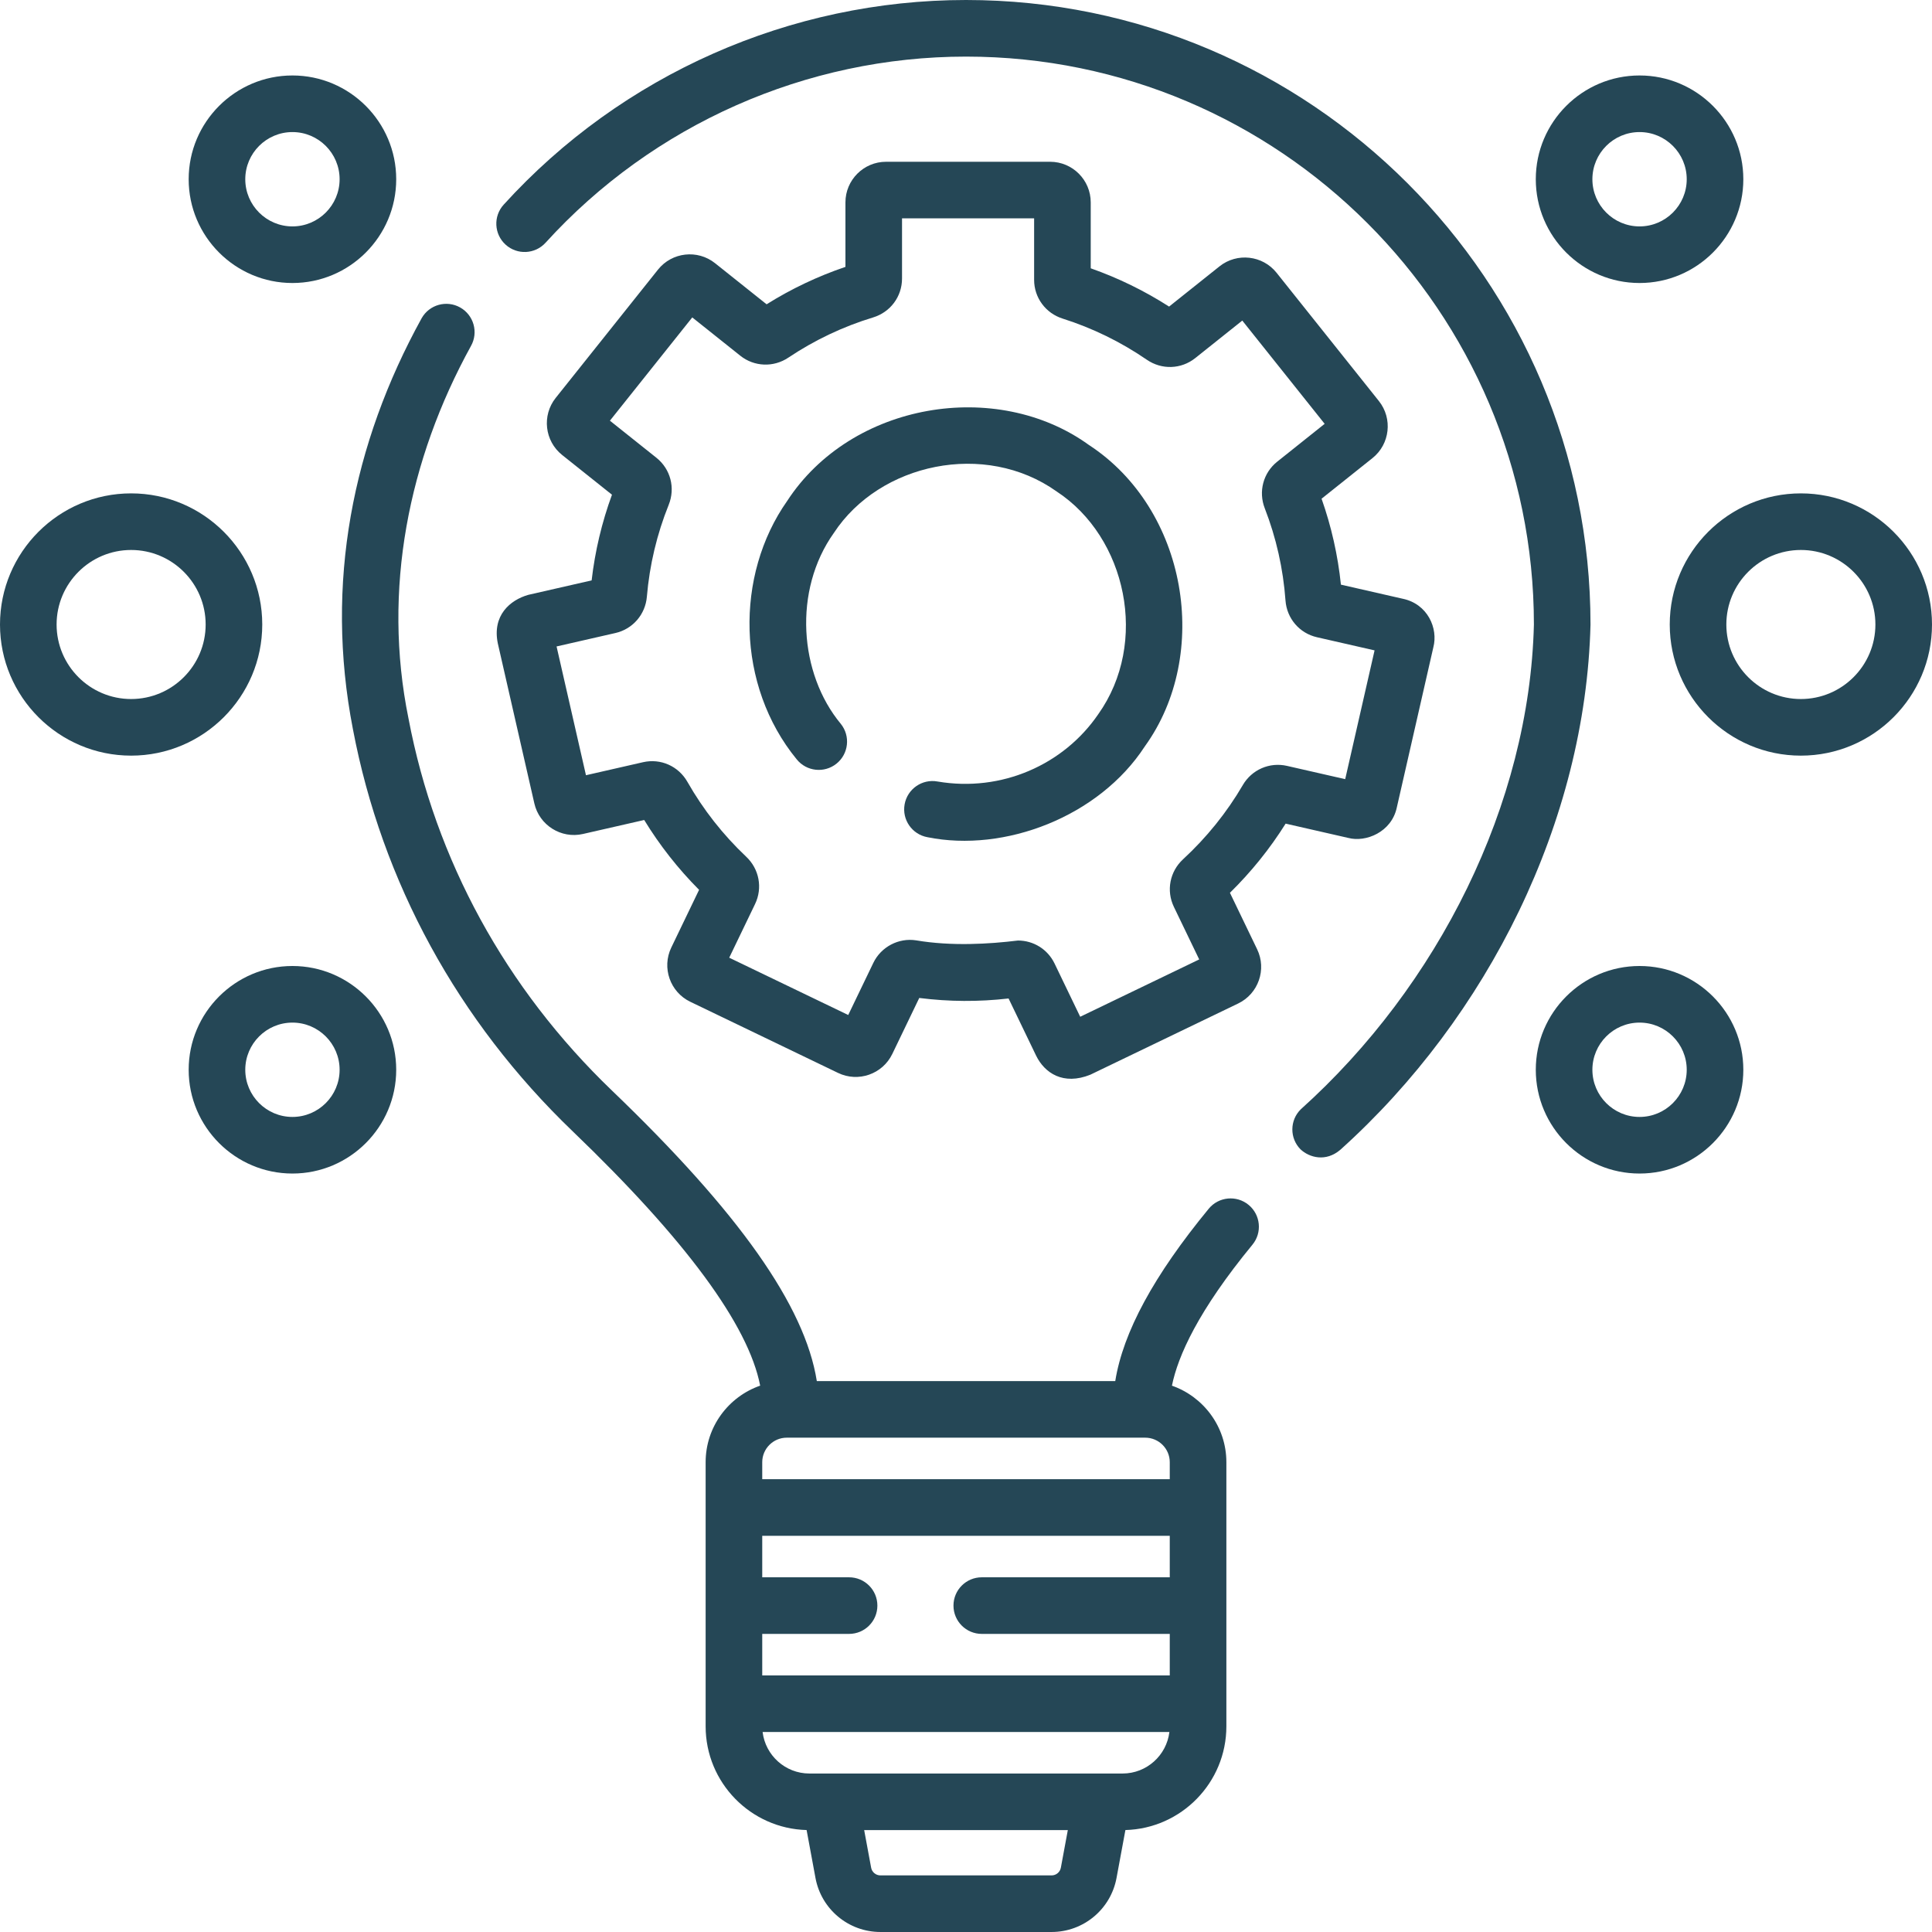
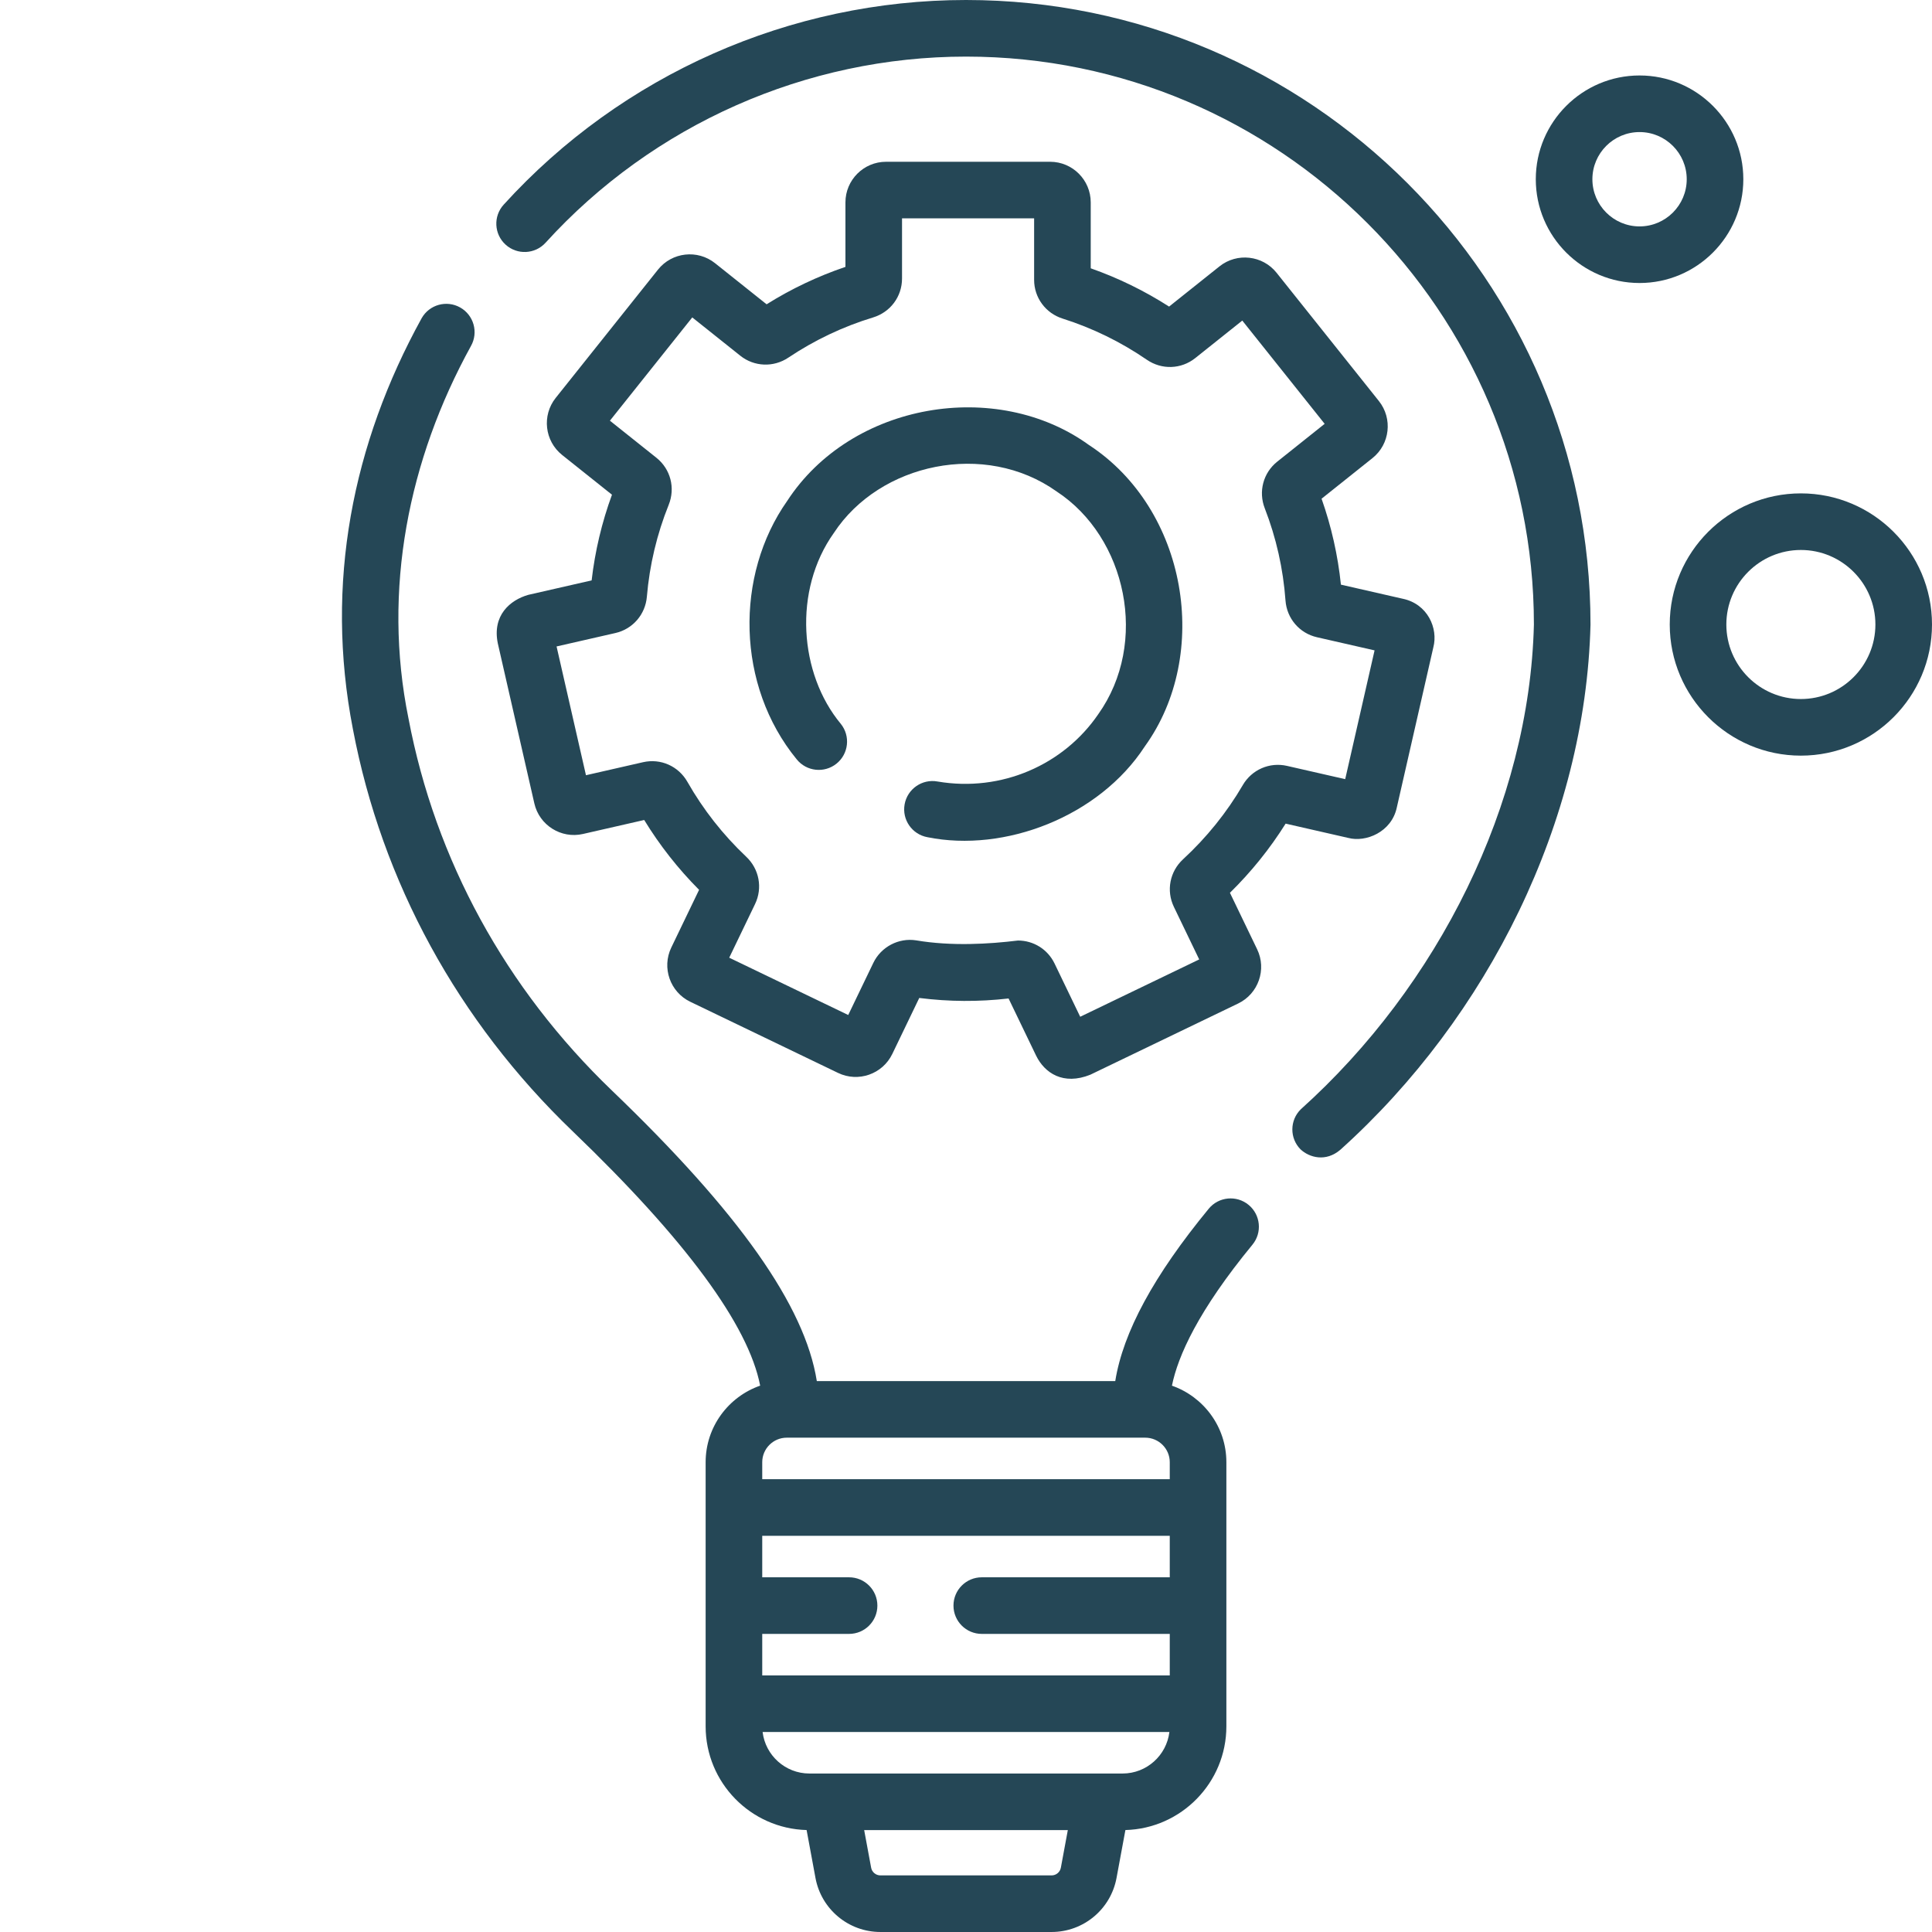
<svg xmlns="http://www.w3.org/2000/svg" version="1.1" width="512" height="512" x="0" y="0" viewBox="0 0 512 512" style="enable-background:new 0 0 512 512" xml:space="preserve" class="">
  <g>
    <g>
      <path d="m421.5 165.5c0-91.257-74.243-165.5-165.5-165.5-46.544 0-91.201 19.769-122.521 54.237-2.785 3.065-2.559 7.81.507 10.595s7.81 2.559 10.595-.507c28.482-31.346 69.094-49.325 111.419-49.325 82.986 0 150.5 67.514 150.5 150.5-1.177 47.641-25.39 95.776-61.779 128.476-2.95 2.907-2.984 7.656-.077 10.606 2.316 2.171 6.705 3.454 10.606.077 39.106-35.196 64.951-87.057 66.25-139.159z" fill="#254756" data-original="#000000" style="" class="" />
      <path d="m330.883 319.299c-3.198-2.63-7.926-2.172-10.557 1.027-14.548 17.687-22.692 32.704-24.771 45.674h-79.091c-3.165-19.968-20.636-44.684-54.297-76.997-28.156-27.029-46.799-61.123-53.911-98.595-6.953-34.088-.013-68.634 16.548-98.705 2.034-3.608.759-8.183-2.85-10.217-3.607-2.035-8.183-.758-10.217 2.85-18.292 33.203-25.733 70.223-18.218 108.869 7.696 40.551 27.843 77.419 58.261 106.618 29.887 28.691 46.55 51.313 49.671 67.388-8.399 2.927-14.451 10.905-14.451 20.289v70c0 14.914 11.937 27.085 26.758 27.481l2.353 12.706c1.537 8.293 8.773 14.312 17.208 14.312h45.363c8.435 0 15.671-6.02 17.208-14.313l2.353-12.705c14.82-.396 26.757-12.567 26.757-27.481v-70c0-9.375-6.04-17.345-14.426-20.28 1.59-7.858 6.94-19.864 21.336-37.365 2.632-3.199 2.172-7.925-1.027-10.556zm-128.883 124.701v-11h23.015c4.143 0 7.5-3.357 7.5-7.5s-3.357-7.5-7.5-7.5h-23.015v-11h108v11h-49.819c-4.143 0-7.5 3.357-7.5 7.5s3.357 7.5 7.5 7.5h49.819v11zm108-52h-108v-4.5c0-3.584 2.916-6.5 6.5-6.5h95c3.584 0 6.5 2.916 6.5 6.5zm-31.318 105h-45.363c-1.205 0-2.239-.86-2.458-2.044l-1.844-9.956h53.967l-1.844 9.955c-.219 1.185-1.253 2.045-2.458 2.045zm18.818-27h-83c-6.384 0-11.656-4.813-12.401-11h107.802c-.745 6.187-6.017 11-12.401 11z" fill="#254756" data-original="#000000" style="" class="" />
      <path d="m288.536 117.898c-24.418-17.63-62.87-11.302-79.917 14.845-13.904 19.734-13.519 48.913 2.514 68.487 2.596 3.229 7.313 3.74 10.545 1.148 3.229-2.595 3.742-7.315 1.148-10.545-11.058-13.297-12.687-35.379-1.842-50.6 12.115-18.476 40.038-24.534 59.061-10.971 18.476 12.114 24.533 40.04 10.971 59.061-9.139 13.334-25.597 20.681-42.56 17.783-4.069-.744-7.98 1.963-8.72 6.038-.74 4.076 1.963 7.979 6.038 8.72 20.458 4.15 45.499-5.438 57.606-24.05 17.633-24.419 11.302-62.867-14.844-79.916z" fill="#254756" data-original="#000000" style="" class="" />
      <path d="m357.293 222.054c4.648 1.247 11.512-1.528 12.885-8.099l9.669-42.391c1.337-5.078-1.525-11.515-8.098-12.888l-16.39-3.738c-.81-7.781-2.529-15.416-5.128-22.774l13.488-10.76c4.639-3.699 5.403-10.483 1.703-15.123l-27.115-33.991c-3.699-4.637-10.485-5.402-15.123-1.703l-13.363 10.66c-6.516-4.181-13.478-7.581-20.765-10.142v-17.473c0-5.934-4.828-10.761-10.762-10.761h-43.481c-5.934 0-10.762 4.827-10.762 10.761v17.096c-7.316 2.478-14.321 5.801-20.893 9.915l-13.66-10.893c-4.641-3.701-11.423-2.935-15.124 1.704l-27.108 33.996c-3.7 4.639-2.936 11.423 1.704 15.123l13.208 10.532c-2.684 7.329-4.49 14.942-5.388 22.705l-16.761 3.826c-4.886 1.378-9.635 5.492-8.098 12.887l9.677 42.39c1.319 5.785 7.104 9.425 12.886 8.098l16.228-3.704c4.103 6.715 8.979 12.919 14.543 18.506l-7.366 15.299c-2.574 5.347-.318 11.791 5.027 14.364l39.178 18.863c5.348 2.575 11.79.317 14.364-5.028l7.146-14.84c7.905.997 15.737 1.046 23.67.135l7.309 15.172c2.238 4.562 7.163 7.933 14.366 5.026l39.174-18.87c5.345-2.574 7.6-9.019 5.024-14.364l-7.211-14.969c5.64-5.532 10.588-11.678 14.761-18.331zm-27.937-13.996c-4.256 7.278-9.585 13.895-15.839 19.664-3.517 3.246-4.493 8.309-2.428 12.603l6.713 13.936-31.536 15.19-6.801-14.117c-1.817-3.772-5.587-6.086-9.689-6.086-7.543.923-17.559 1.555-26.99-.044-4.63-.732-9.298 1.717-11.343 5.966l-6.652 13.815-31.539-15.186 6.853-14.23c2.04-4.238 1.102-9.267-2.336-12.515-6.167-5.825-11.415-12.506-15.596-19.854-2.378-4.182-7.111-6.274-11.766-5.207l-15.118 3.45-7.791-34.126 15.608-3.562c4.579-1.048 7.925-4.913 8.324-9.622.708-8.376 2.654-16.568 5.784-24.349 1.8-4.47.492-9.48-3.256-12.47l-12.323-9.827 21.825-27.367 12.73 10.151c3.679 2.938 8.796 3.142 12.73.509 6.946-4.651 14.503-8.236 22.46-10.654 4.588-1.395 7.67-5.535 7.67-10.304v-15.951h35.005v16.292c0 4.711 3.034 8.836 7.548 10.266 7.93 2.513 15.439 6.183 22.322 10.908 3.949 2.712 9.105 2.536 12.832-.436l12.466-9.944 21.829 27.364-12.576 10.032c-3.699 2.951-5.025 7.913-3.301 12.345 3.037 7.814 4.887 16.033 5.497 24.431.349 4.771 3.699 8.688 8.338 9.747l15.27 3.482-7.784 34.128-15.438-3.521c-4.602-1.05-9.306.995-11.702 5.093z" fill="#254756" data-original="#000000" style="" class="" />
      <path d="m434.5 75c15.163 0 27.5-12.337 27.5-27.5s-12.337-27.5-27.5-27.5-27.5 12.337-27.5 27.5 12.337 27.5 27.5 27.5zm0-40c6.893 0 12.5 5.607 12.5 12.5s-5.607 12.5-12.5 12.5-12.5-5.607-12.5-12.5 5.607-12.5 12.5-12.5z" fill="#254756" data-original="#000000" style="" class="" />
-       <path d="m434.5 256c-15.163 0-27.5 12.337-27.5 27.5s12.337 27.5 27.5 27.5 27.5-12.337 27.5-27.5-12.337-27.5-27.5-27.5zm0 40c-6.893 0-12.5-5.607-12.5-12.5s5.607-12.5 12.5-12.5 12.5 5.607 12.5 12.5-5.607 12.5-12.5 12.5z" fill="#254756" data-original="#000000" style="" class="" />
      <path d="m477.25 130.75c-19.161 0-34.75 15.589-34.75 34.75s15.589 34.75 34.75 34.75 34.75-15.589 34.75-34.75-15.589-34.75-34.75-34.75zm0 54.5c-10.891 0-19.75-8.859-19.75-19.75s8.859-19.75 19.75-19.75 19.75 8.859 19.75 19.75-8.859 19.75-19.75 19.75z" fill="#254756" data-original="#000000" style="" class="" />
-       <path d="m77.5 75c15.163 0 27.5-12.337 27.5-27.5s-12.337-27.5-27.5-27.5-27.5 12.337-27.5 27.5 12.337 27.5 27.5 27.5zm0-40c6.893 0 12.5 5.607 12.5 12.5s-5.607 12.5-12.5 12.5-12.5-5.607-12.5-12.5 5.607-12.5 12.5-12.5z" fill="#254756" data-original="#000000" style="" class="" />
-       <path d="m77.5 256c-15.163 0-27.5 12.337-27.5 27.5s12.337 27.5 27.5 27.5 27.5-12.337 27.5-27.5-12.337-27.5-27.5-27.5zm0 40c-6.893 0-12.5-5.607-12.5-12.5s5.607-12.5 12.5-12.5 12.5 5.607 12.5 12.5-5.607 12.5-12.5 12.5z" fill="#254756" data-original="#000000" style="" class="" />
-       <path d="m69.5 165.5c0-19.161-15.589-34.75-34.75-34.75s-34.75 15.589-34.75 34.75 15.589 34.75 34.75 34.75 34.75-15.589 34.75-34.75zm-34.75 19.75c-10.891 0-19.75-8.859-19.75-19.75s8.859-19.75 19.75-19.75 19.75 8.859 19.75 19.75-8.859 19.75-19.75 19.75z" fill="#254756" data-original="#000000" style="" class="" />
    </g>
  </g>
</svg>